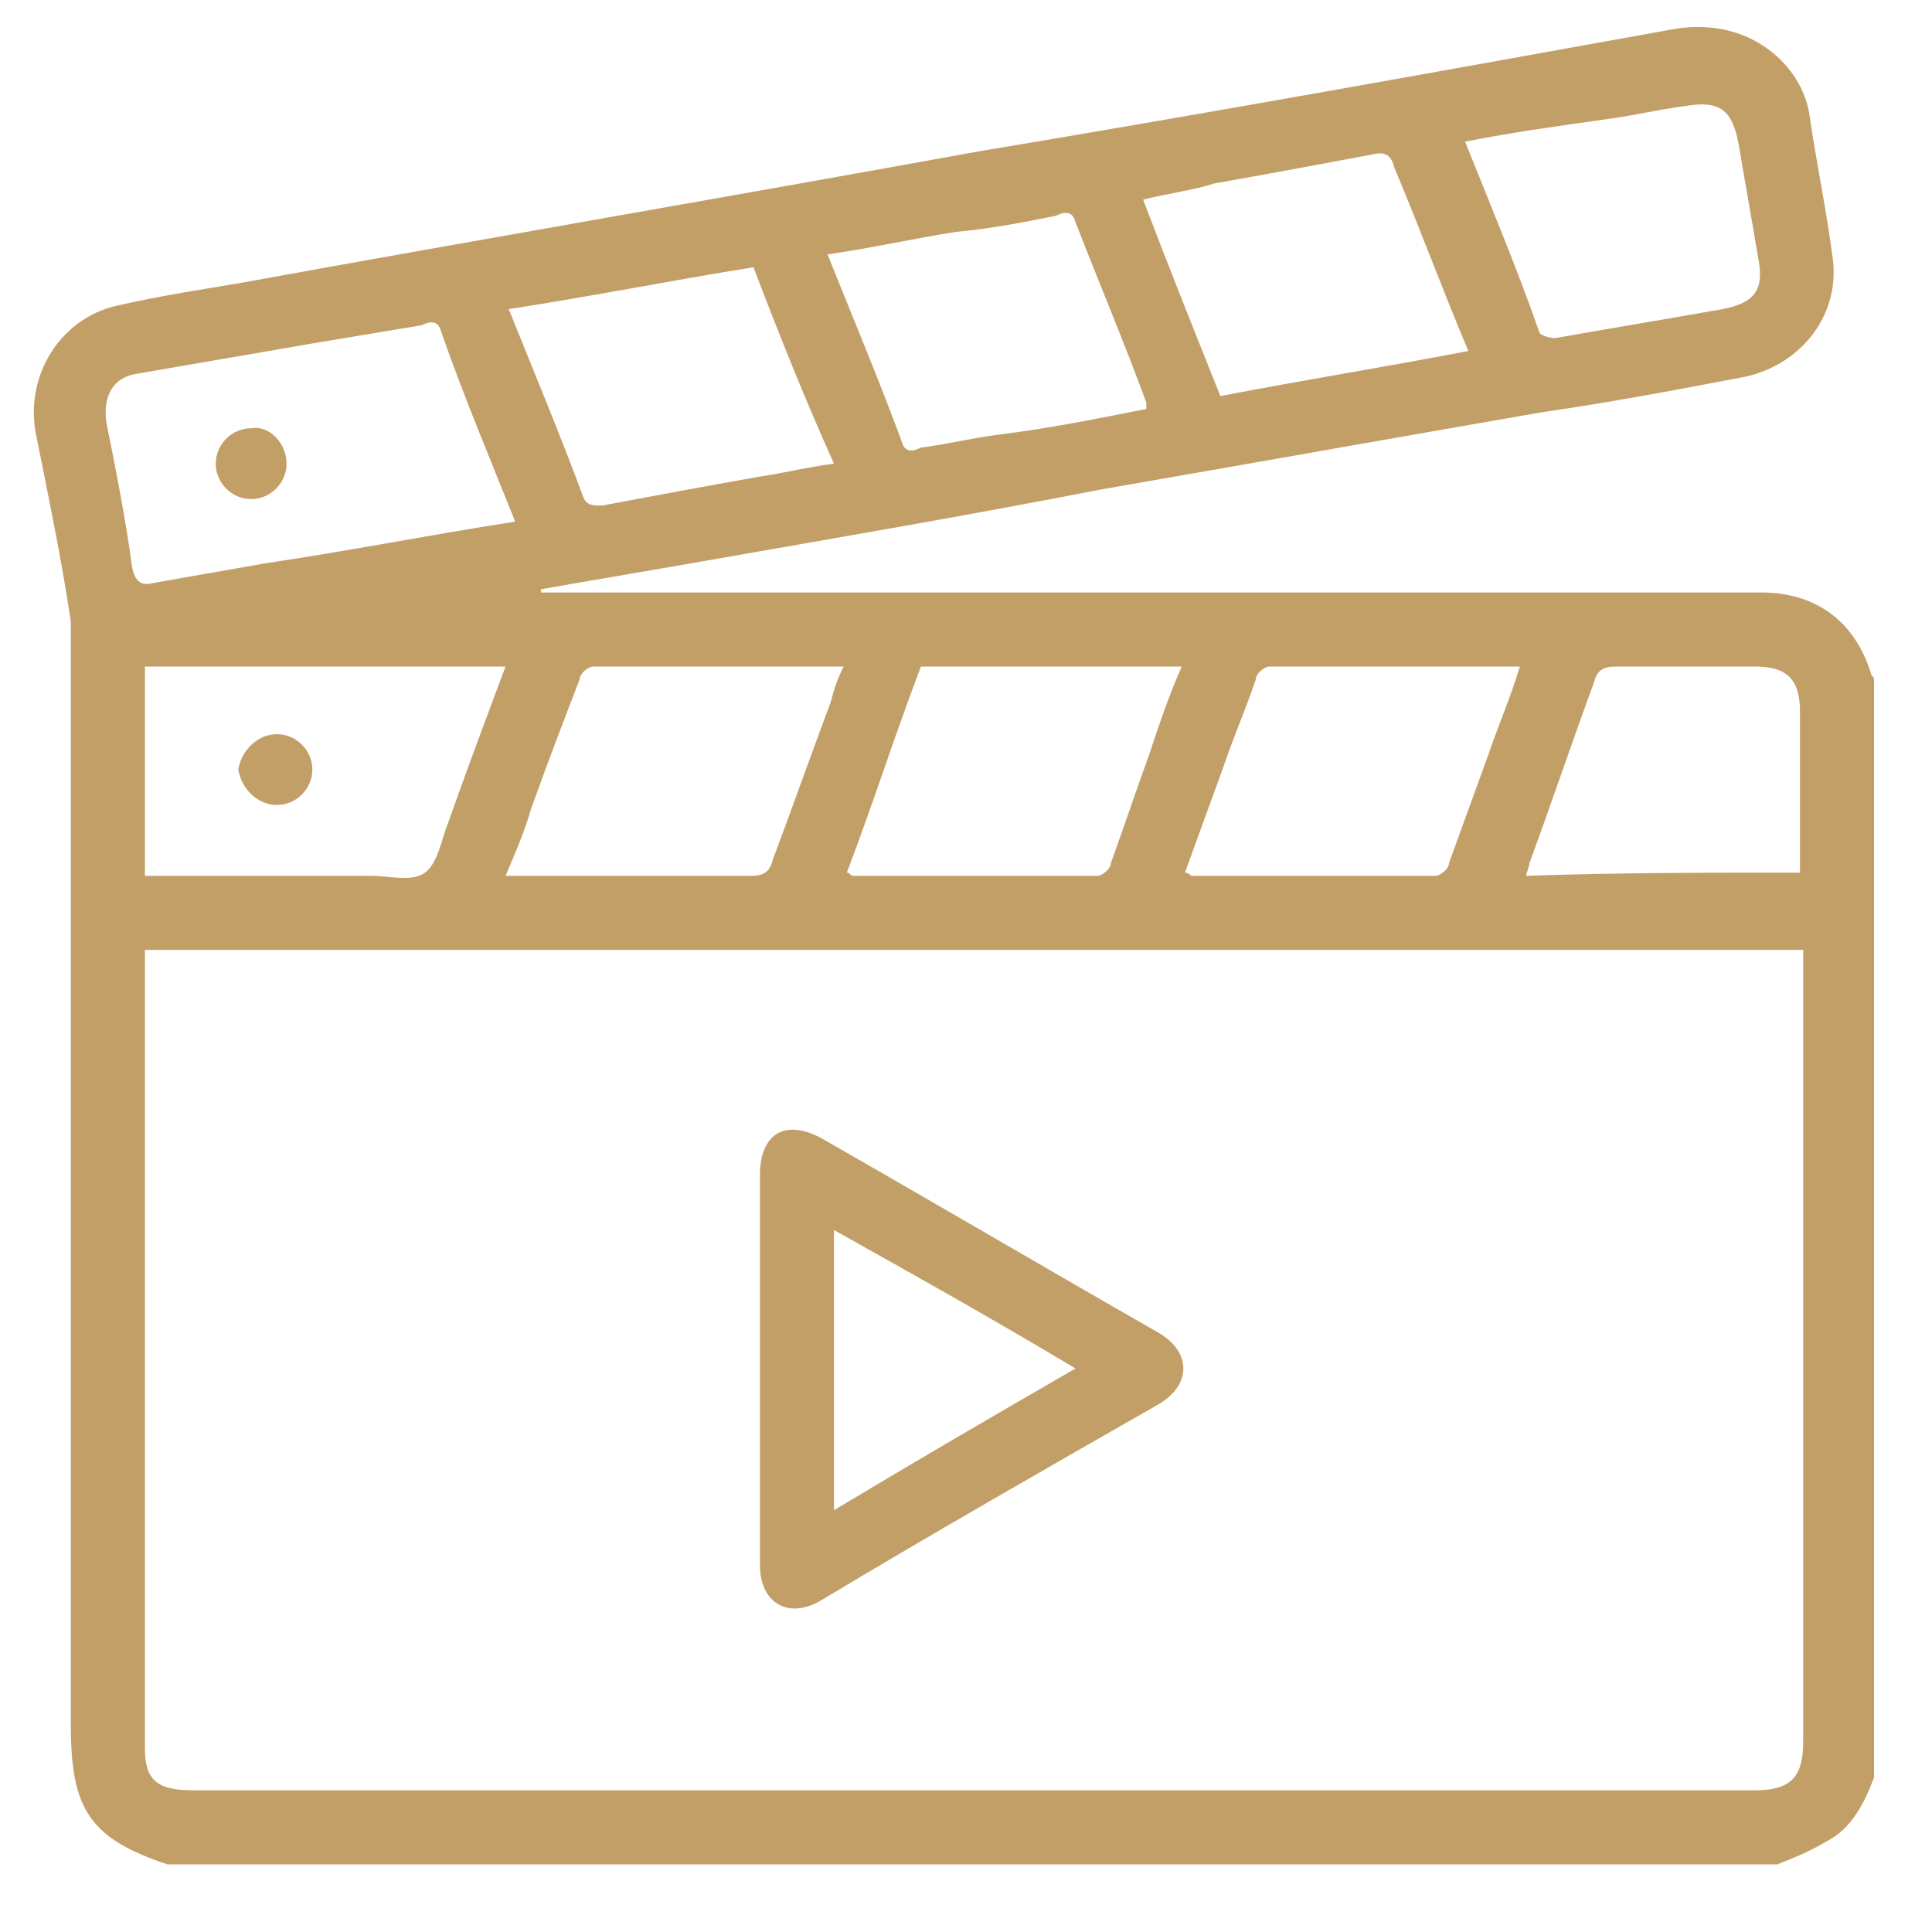
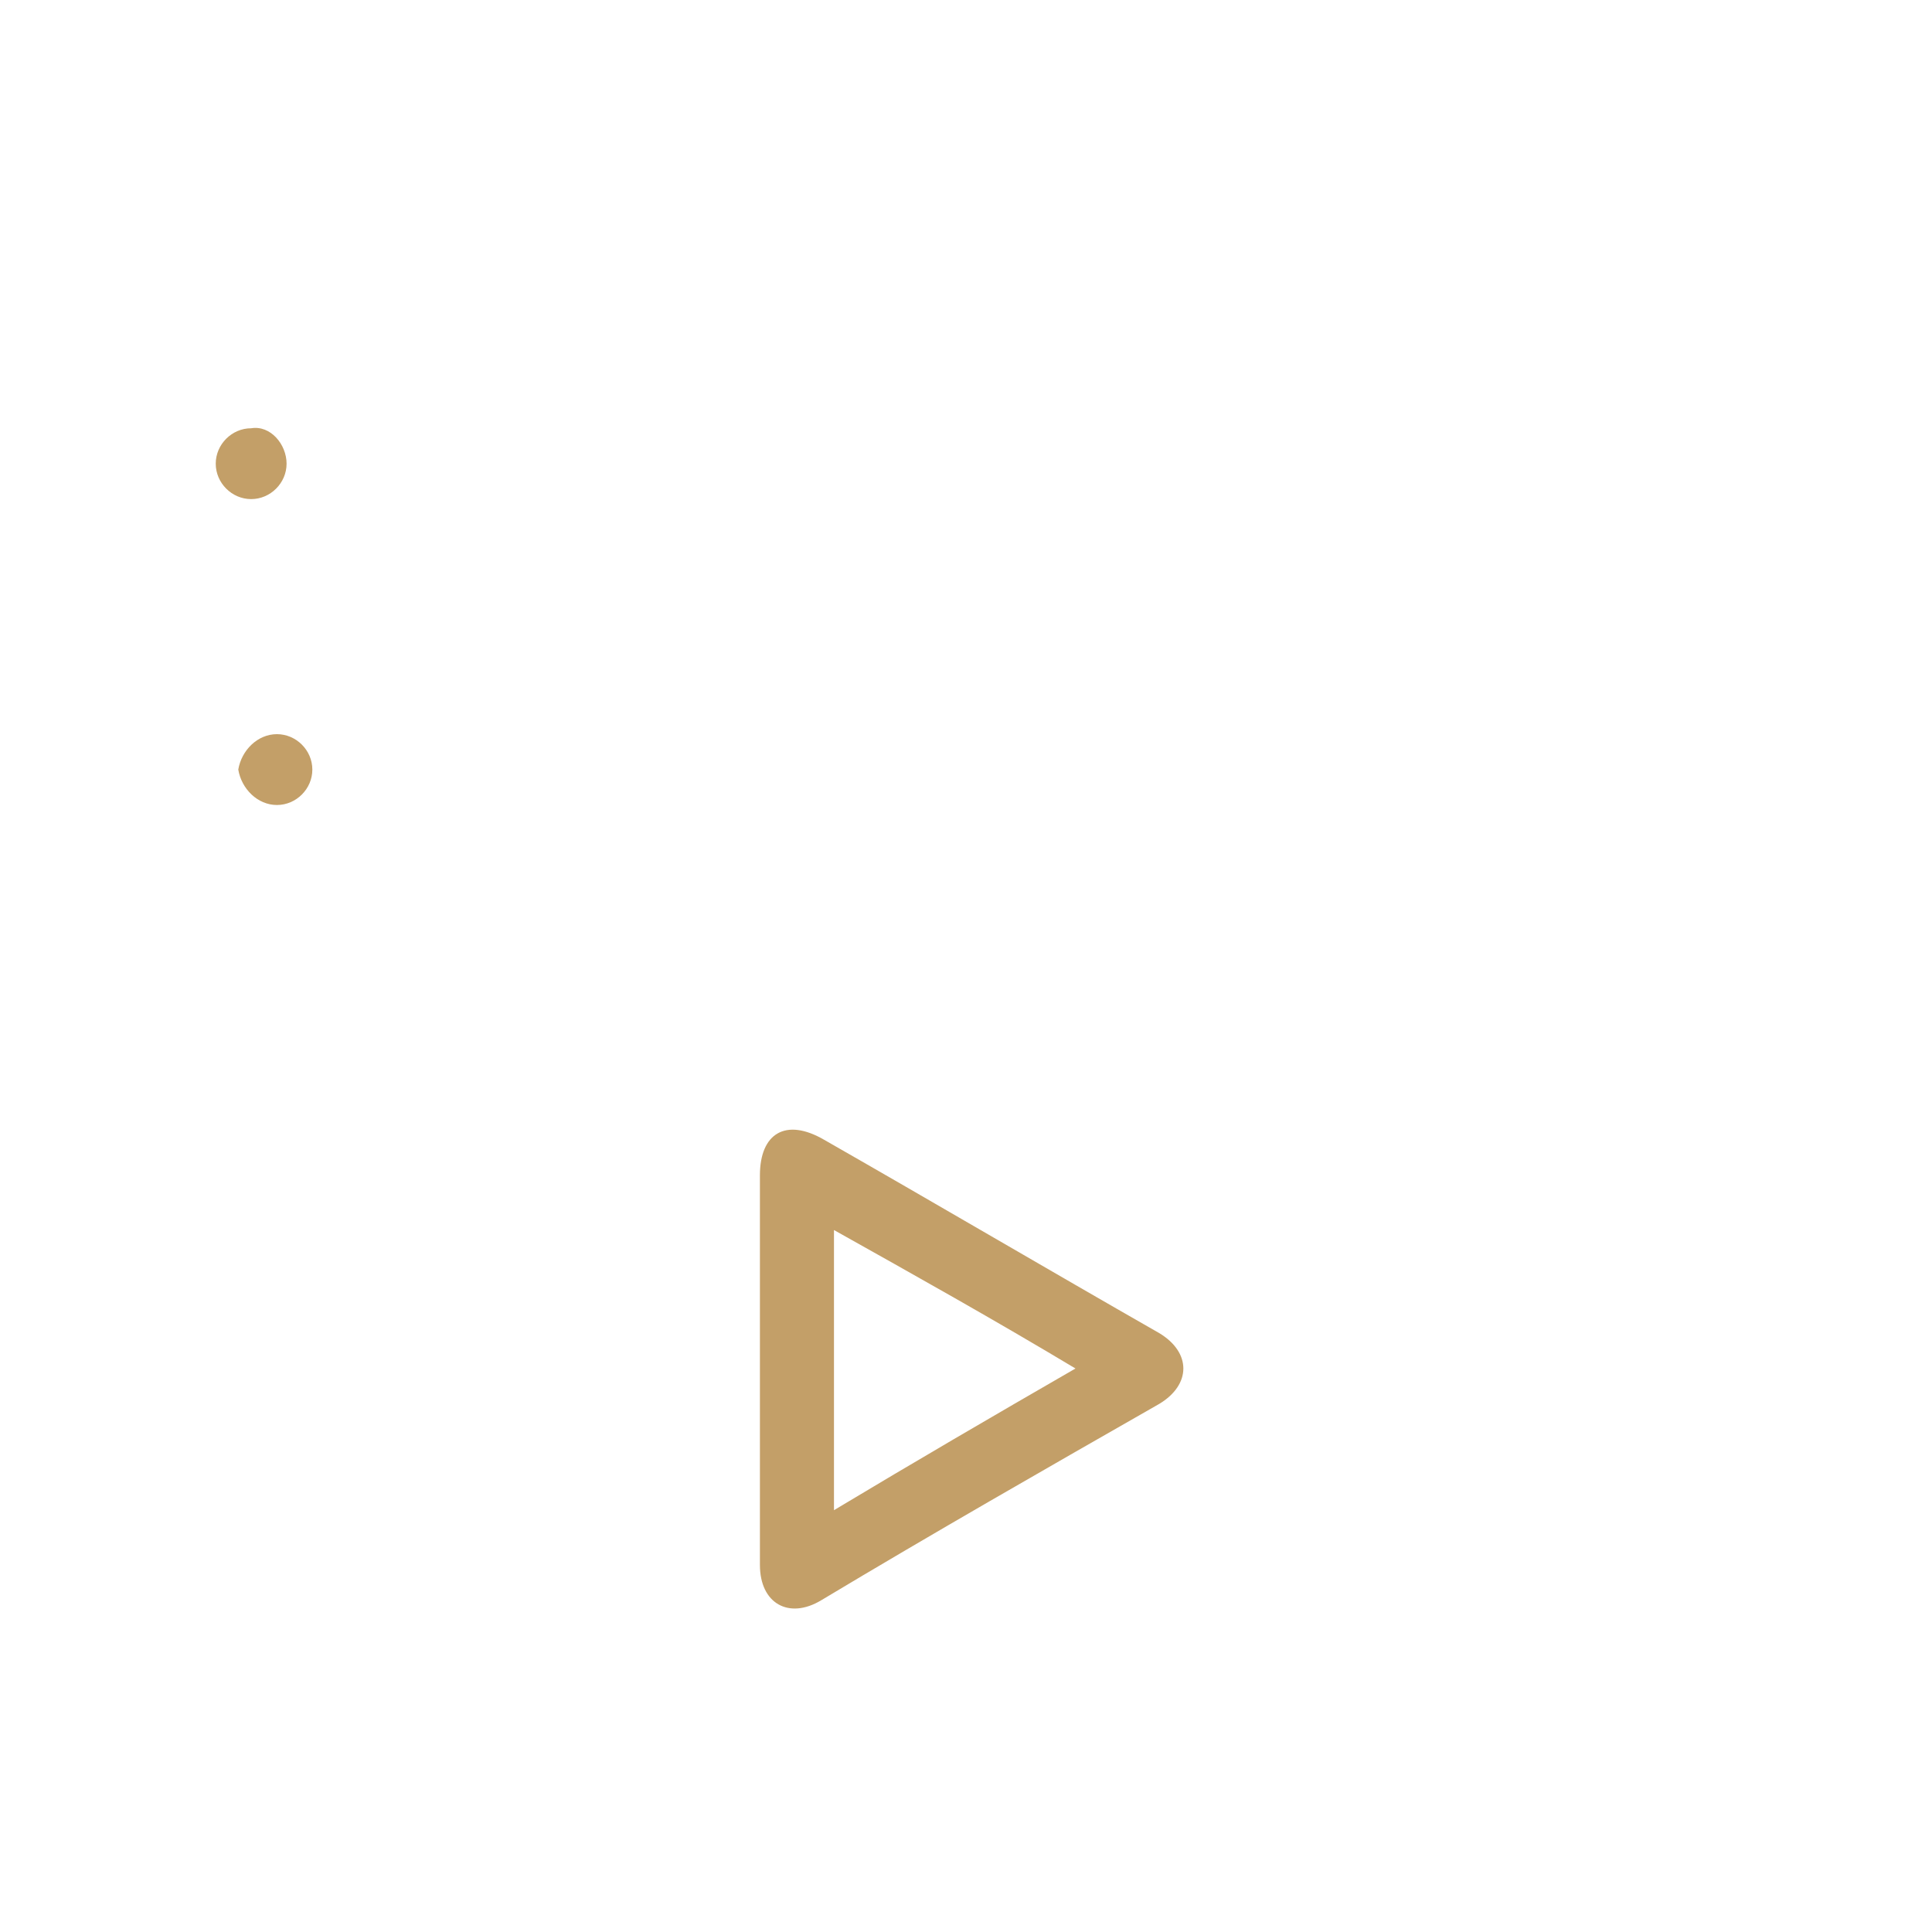
<svg xmlns="http://www.w3.org/2000/svg" id="Layer_1" x="0px" y="0px" viewBox="0 0 60 60" style="enable-background:new 0 0 60 60;" xml:space="preserve">
  <style type="text/css">	.st0{fill:#C39F68;}</style>
  <g>
-     <path class="st0" d="M55.2,57.9c-16.7,0-33.4,0-50,0c-2.4-0.8-3-1.7-3-4.3c0-11.1,0-22.2,0-33.4c0-0.3,0-0.6,0-0.9  c-0.3-2-0.7-3.9-1.1-5.9c-0.3-1.8,0.8-3.5,2.5-3.9c1.3-0.3,2.6-0.5,3.8-0.7c7.7-1.4,15.3-2.7,23-4.1C37.6,3.5,44.8,2.2,52,0.9  c2.4-0.4,4,1.2,4.2,2.7c0.2,1.4,0.5,2.8,0.7,4.3c0.3,1.8-0.9,3.4-2.7,3.8c-2.1,0.4-4.2,0.8-6.3,1.1c-4.6,0.8-9.1,1.6-13.7,2.4  C30.1,16,26,16.7,22,17.4c-1.7,0.3-3.5,0.6-5.2,0.9c0,0,0,0.1,0,0.1c0.2,0,0.4,0,0.6,0c4.7,0,9.3,0,14,0c7.8,0,15.5,0,23.3,0  c1.7,0,2.9,0.9,3.4,2.5c0,0.1,0.1,0.1,0.1,0.2c0,11.4,0,22.7,0,34.1c-0.3,0.8-0.7,1.6-1.5,2C56.2,57.5,55.7,57.7,55.2,57.9z   M4.5,29.5c0,0.2,0,0.3,0,0.5c0,8.1,0,16.2,0,24.3c0,1,0.4,1.3,1.5,1.3c16.2,0,32.3,0,48.5,0c1.1,0,1.5-0.4,1.5-1.5c0-8,0-16,0-24  c0-0.2,0-0.4,0-0.6C38.7,29.5,21.6,29.5,4.5,29.5z M16,16.2c-0.8-2-1.6-3.9-2.3-5.9c-0.1-0.4-0.4-0.3-0.6-0.2  c-1.2,0.2-2.4,0.4-3.6,0.6c-1.7,0.3-3.5,0.6-5.2,0.9c-0.8,0.1-1.1,0.7-1,1.5c0.3,1.5,0.6,3,0.8,4.5c0.1,0.5,0.3,0.6,0.7,0.5  c1.1-0.2,2.3-0.4,3.4-0.6C10.9,17.1,13.4,16.6,16,16.2z M15.7,20.7c-3.8,0-7.5,0-11.2,0c0,2.2,0,4.3,0,6.5c0.2,0,0.4,0,0.6,0  c2.1,0,4.3,0,6.4,0c0.6,0,1.3,0.2,1.7-0.1c0.4-0.3,0.5-1,0.7-1.5C14.5,23.9,15.1,22.3,15.7,20.7z M26.3,27.1c0.1,0,0.1,0.1,0.2,0.1  c2.5,0,5.1,0,7.6,0c0.1,0,0.4-0.2,0.4-0.4c0.4-1.1,0.8-2.3,1.2-3.4c0.3-0.9,0.6-1.8,1-2.7c-2.7,0-5.4,0-8.1,0  C27.8,22.8,27.1,25,26.3,27.1z M26.2,20.7c-2.7,0-5.2,0-7.8,0c-0.1,0-0.4,0.2-0.4,0.4c-0.5,1.3-1,2.6-1.5,4  c-0.2,0.7-0.5,1.4-0.8,2.1c0.2,0,0.4,0,0.5,0c2.4,0,4.7,0,7.1,0c0.4,0,0.6-0.1,0.7-0.5c0.6-1.6,1.2-3.3,1.8-4.9  C25.9,21.4,26,21.1,26.2,20.7z M36.8,27.1c0.1,0,0.2,0.1,0.2,0.1c2.5,0,5.1,0,7.6,0c0.1,0,0.4-0.2,0.4-0.4c0.4-1.1,0.8-2.2,1.2-3.3  c0.3-0.9,0.7-1.8,1-2.8c-2.7,0-5.2,0-7.8,0c-0.1,0-0.4,0.2-0.4,0.4c-0.3,0.9-0.7,1.8-1,2.7C37.6,24.9,37.2,26,36.8,27.1z M35.5,6.2  c0.8,2.1,1.6,4.1,2.4,6.1c2.6-0.5,5.1-0.9,7.7-1.4c-0.8-1.9-1.5-3.8-2.3-5.7c-0.1-0.4-0.3-0.5-0.7-0.4c-1.6,0.3-3.2,0.6-4.9,0.9  C37.1,5.9,36.3,6,35.5,6.2z M23.4,8.3c-2.5,0.4-5,0.9-7.6,1.3c0.8,2,1.6,3.9,2.3,5.8c0.1,0.3,0.3,0.3,0.6,0.3  c1.6-0.3,3.2-0.6,4.9-0.9c0.7-0.1,1.5-0.3,2.3-0.4C25,12.4,24.2,10.4,23.4,8.3z M35.6,12.7c0-0.1,0-0.2,0-0.2  c-0.7-1.9-1.5-3.8-2.2-5.6c-0.1-0.4-0.4-0.3-0.6-0.2c-1,0.2-2,0.4-3.1,0.5c-1.3,0.2-2.6,0.5-4,0.7c0.8,2,1.6,3.9,2.3,5.8  c0.1,0.4,0.4,0.3,0.6,0.2c0.8-0.1,1.6-0.3,2.4-0.4C32.6,13.3,34.1,13,35.6,12.7z M45.5,4.4c0.8,2,1.6,3.9,2.3,5.9  c0,0.1,0.3,0.2,0.5,0.2c1.7-0.3,3.5-0.6,5.2-0.9c1-0.2,1.3-0.6,1.1-1.6c-0.2-1.2-0.4-2.3-0.6-3.5c-0.2-1.1-0.6-1.4-1.7-1.2  c-0.8,0.1-1.6,0.3-2.4,0.4C48.5,3.9,47,4.1,45.5,4.4z M55.9,27.1c0-0.2,0-0.4,0-0.5c0-1.5,0-3,0-4.5c0-1-0.4-1.4-1.4-1.4  c-1.4,0-2.9,0-4.3,0c-0.4,0-0.6,0.1-0.7,0.5c-0.7,1.9-1.3,3.7-2,5.6c0,0.1-0.1,0.3-0.1,0.4C50.2,27.1,53,27.1,55.9,27.1z" />
    <path class="st0" d="M23.6,42.5c0-2,0-4,0-6c0-1.3,0.8-1.8,2-1.1c3.5,2,6.9,4,10.4,6C37,42,37,43,36,43.6c-3.5,2-7,4-10.5,6.1  c-1,0.6-1.9,0.1-1.9-1.1C23.6,46.6,23.6,44.6,23.6,42.5z M33.4,42.5c-2.5-1.5-5-2.9-7.5-4.3c0,2.9,0,5.8,0,8.7  C28.4,45.4,30.8,44,33.4,42.5z" />
    <path class="st0" d="M8.9,14.4c0,0.6-0.5,1.1-1.1,1.1c-0.6,0-1.1-0.5-1.1-1.1c0-0.6,0.5-1.1,1.1-1.1C8.4,13.2,8.9,13.8,8.9,14.4z" />
    <path class="st0" d="M8.6,22.8c0.6,0,1.1,0.5,1.1,1.1c0,0.6-0.5,1.1-1.1,1.1c-0.6,0-1.1-0.5-1.2-1.1C7.5,23.3,8,22.8,8.6,22.8z" />
  </g>
</svg>